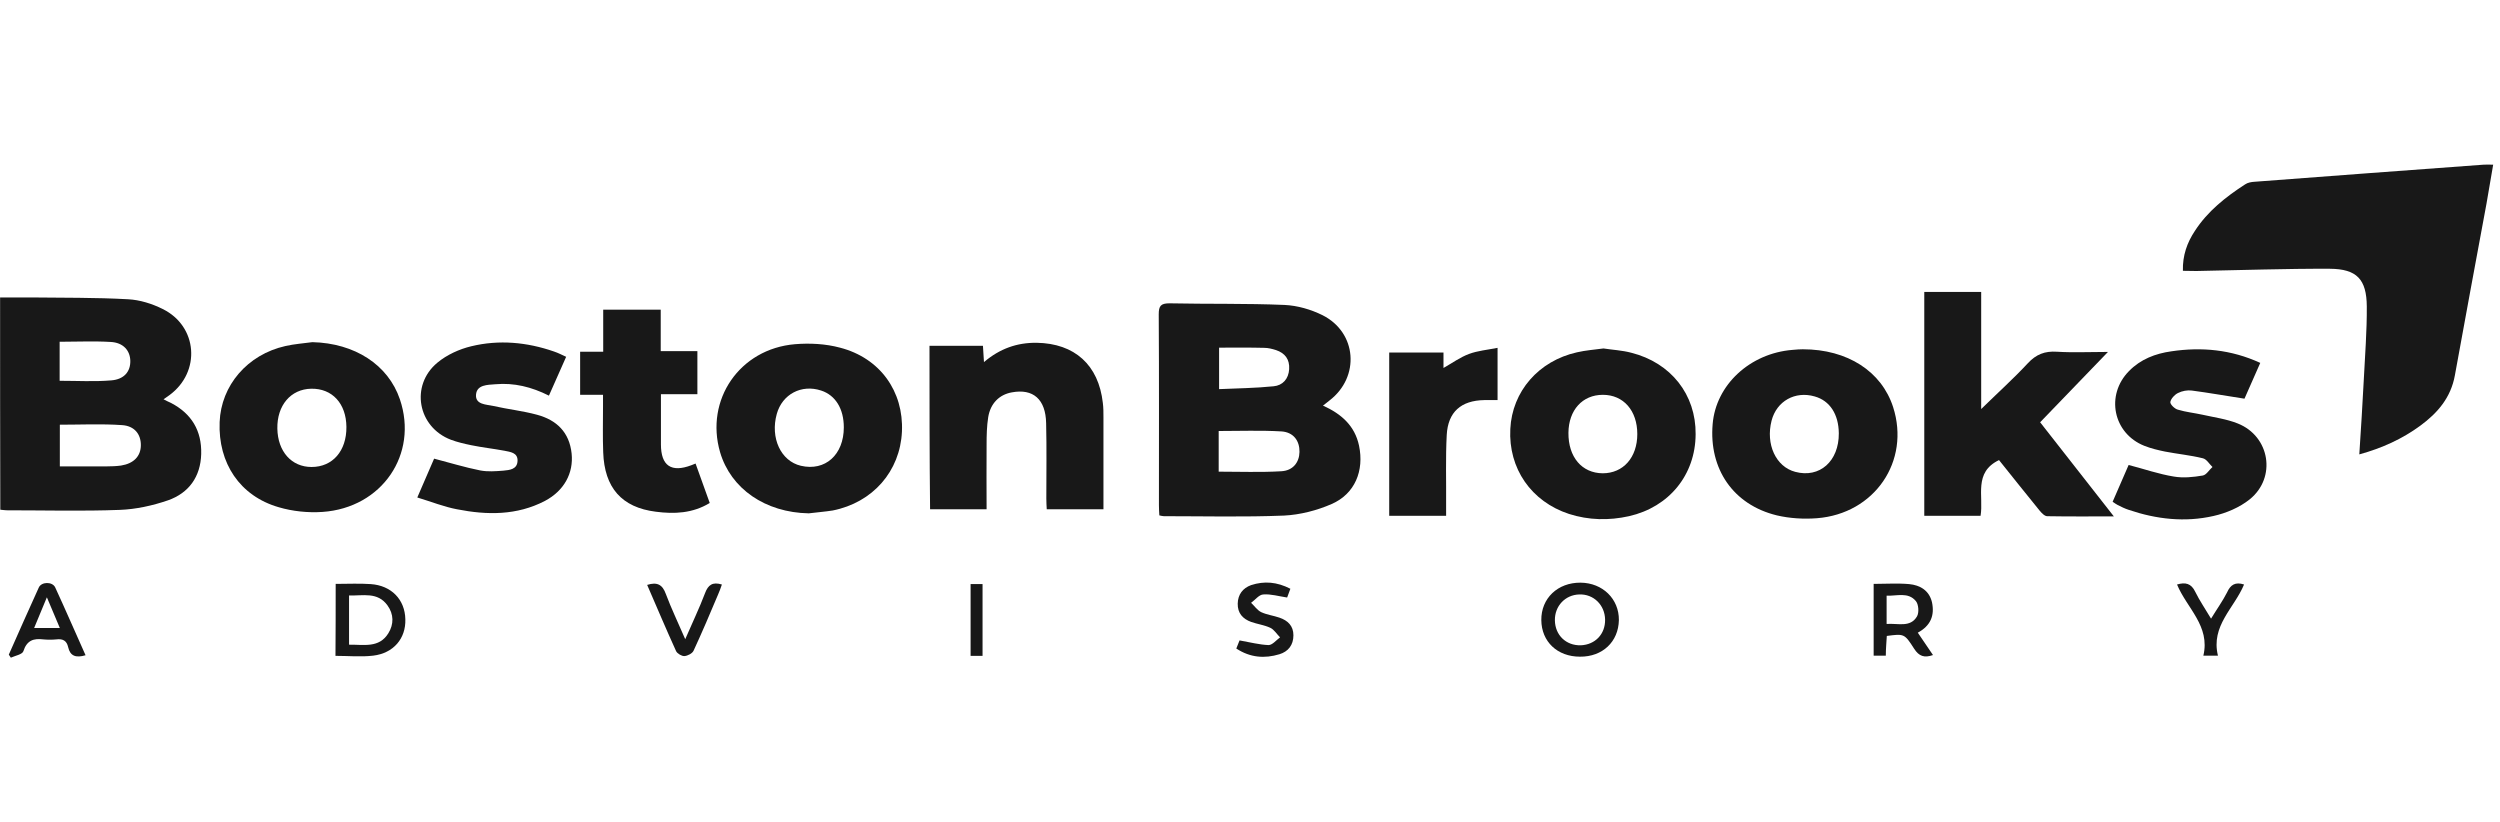
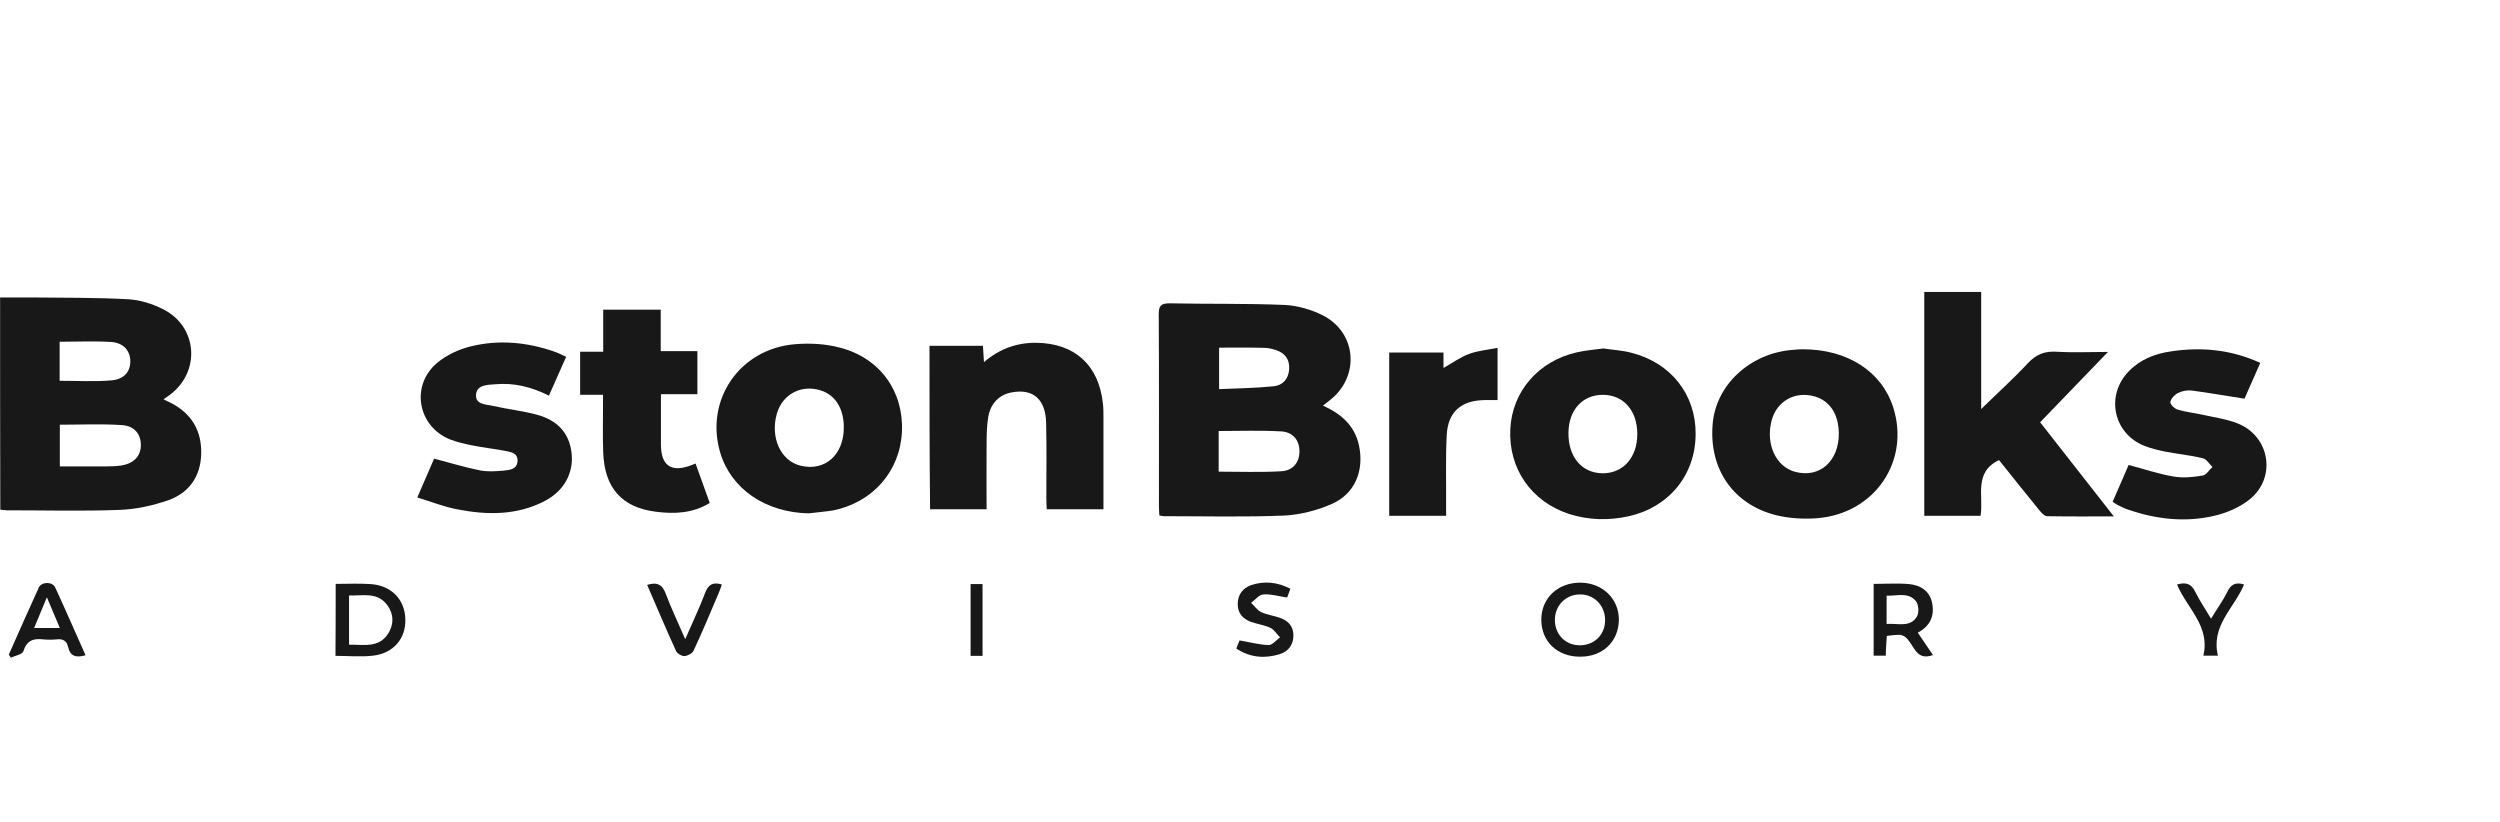
<svg xmlns="http://www.w3.org/2000/svg" width="152" height="50" viewBox="0 0 152 50" fill="none">
  <g clip-path="url(#clip0_206_622)">
-     <path d="M132.72 16.465C132.696 15.525 132.979 14.747 133.447 14.042C134.223 12.843 135.319 11.978 136.501 11.211C136.661 11.1 136.882 11.063 137.079 11.051C141.722 10.692 146.364 10.358 151.006 10.012C151.166 10 151.326 10.012 151.585 10.012C151.449 10.828 151.314 11.607 151.178 12.386C150.538 15.859 149.885 19.332 149.257 22.818C149.011 24.178 148.211 25.105 147.152 25.884C146.056 26.687 144.837 27.244 143.446 27.627C143.544 26.082 143.643 24.611 143.716 23.127C143.79 21.632 143.913 20.124 143.901 18.628C143.889 16.984 143.298 16.354 141.66 16.341C138.951 16.329 136.254 16.428 133.545 16.477C133.275 16.477 133.016 16.465 132.72 16.465Z" fill="#181818" />
    <path d="M0.006 18.084C0.646 18.084 1.237 18.084 1.828 18.084C3.811 18.109 5.806 18.084 7.788 18.195C8.502 18.232 9.253 18.467 9.894 18.789C12.024 19.839 12.221 22.608 10.312 24.017C10.214 24.091 10.115 24.153 9.943 24.277C10.127 24.376 10.263 24.438 10.398 24.499C11.654 25.154 12.27 26.193 12.233 27.602C12.196 28.986 11.482 29.975 10.214 30.42C9.278 30.742 8.268 30.964 7.283 31.001C4.993 31.088 2.69 31.026 0.4 31.026C0.277 31.026 0.166 31.001 0.018 30.989C0.006 26.687 0.006 22.435 0.006 18.084ZM3.638 25.822C3.638 26.638 3.638 27.466 3.638 28.356C4.611 28.356 5.559 28.356 6.495 28.356C6.778 28.356 7.074 28.344 7.357 28.306C8.133 28.183 8.564 27.738 8.564 27.058C8.564 26.403 8.182 25.896 7.419 25.847C6.163 25.76 4.919 25.822 3.638 25.822ZM3.626 20.779C3.626 21.607 3.626 22.386 3.626 23.152C4.697 23.152 5.744 23.214 6.766 23.127C7.554 23.065 7.936 22.583 7.923 21.941C7.911 21.31 7.492 20.828 6.729 20.791C5.719 20.729 4.697 20.779 3.626 20.779Z" fill="#181818" />
-     <path d="M80.437 24.66C81.558 25.167 82.371 25.884 82.629 27.095C82.949 28.615 82.383 30.025 80.967 30.643C80.068 31.038 79.046 31.298 78.073 31.347C75.635 31.446 73.197 31.384 70.759 31.384C70.685 31.384 70.599 31.36 70.488 31.335C70.476 31.125 70.463 30.927 70.463 30.717C70.463 26.848 70.476 22.979 70.451 19.11C70.451 18.603 70.574 18.442 71.104 18.442C73.443 18.492 75.783 18.442 78.11 18.541C78.886 18.578 79.699 18.813 80.4 19.159C82.506 20.21 82.703 22.917 80.831 24.351C80.708 24.462 80.585 24.536 80.437 24.66ZM74.096 28.677C75.377 28.677 76.645 28.727 77.901 28.652C78.615 28.615 78.997 28.109 79.009 27.478C79.021 26.811 78.652 26.279 77.913 26.23C76.657 26.156 75.389 26.205 74.096 26.205C74.096 27.021 74.096 27.849 74.096 28.677ZM74.121 21.137C74.121 21.953 74.121 22.756 74.121 23.659C75.253 23.609 76.349 23.597 77.433 23.486C77.987 23.436 78.344 23.041 78.381 22.447C78.418 21.854 78.135 21.471 77.581 21.285C77.347 21.211 77.1 21.149 76.867 21.149C75.968 21.125 75.069 21.137 74.121 21.137Z" fill="#181818" />
+     <path d="M80.437 24.66C81.558 25.167 82.371 25.884 82.629 27.095C82.949 28.615 82.383 30.025 80.967 30.643C80.068 31.038 79.046 31.298 78.073 31.347C75.635 31.446 73.197 31.384 70.759 31.384C70.685 31.384 70.599 31.36 70.488 31.335C70.476 31.125 70.463 30.927 70.463 30.717C70.463 26.848 70.476 22.979 70.451 19.11C70.451 18.603 70.574 18.442 71.104 18.442C73.443 18.492 75.783 18.442 78.11 18.541C78.886 18.578 79.699 18.813 80.4 19.159C82.506 20.21 82.703 22.917 80.831 24.351C80.708 24.462 80.585 24.536 80.437 24.66ZM74.096 28.677C75.377 28.677 76.645 28.727 77.901 28.652C78.615 28.615 78.997 28.109 79.009 27.478C79.021 26.811 78.652 26.279 77.913 26.23C76.657 26.156 75.389 26.205 74.096 26.205C74.096 27.021 74.096 27.849 74.096 28.677M74.121 21.137C74.121 21.953 74.121 22.756 74.121 23.659C75.253 23.609 76.349 23.597 77.433 23.486C77.987 23.436 78.344 23.041 78.381 22.447C78.418 21.854 78.135 21.471 77.581 21.285C77.347 21.211 77.1 21.149 76.867 21.149C75.968 21.125 75.069 21.137 74.121 21.137Z" fill="#181818" />
    <path d="M121.54 27.973C119.976 28.727 120.617 30.161 120.419 31.36C119.274 31.36 118.166 31.36 116.996 31.36C116.996 26.848 116.996 22.324 116.996 17.75C118.105 17.75 119.237 17.75 120.456 17.75C120.456 20.062 120.456 22.373 120.456 24.87C121.491 23.857 122.427 23.016 123.289 22.089C123.793 21.545 124.323 21.335 125.062 21.385C126.034 21.446 127.02 21.397 128.165 21.397C126.736 22.88 125.406 24.265 124.04 25.674C125.517 27.553 126.97 29.419 128.522 31.397C127.081 31.397 125.776 31.409 124.471 31.385C124.311 31.385 124.126 31.187 124.003 31.038C123.178 30.025 122.353 28.987 121.54 27.973Z" fill="#181818" />
    <path d="M56.513 21.026C57.608 21.026 58.655 21.026 59.763 21.026C59.788 21.335 59.8 21.632 59.825 22.015C60.785 21.199 61.832 20.828 63.026 20.841C65.341 20.878 66.794 22.188 67.053 24.5C67.09 24.784 67.09 25.08 67.09 25.365C67.09 27.219 67.09 29.073 67.09 30.964C65.932 30.964 64.824 30.964 63.642 30.964C63.63 30.742 63.617 30.532 63.617 30.309C63.617 28.789 63.642 27.256 63.605 25.736C63.58 24.277 62.817 23.61 61.512 23.857C60.761 23.993 60.219 24.524 60.083 25.365C59.997 25.909 59.985 26.465 59.985 27.021C59.972 28.319 59.985 29.617 59.985 30.964C58.827 30.964 57.719 30.964 56.549 30.964C56.513 27.664 56.513 24.351 56.513 21.026Z" fill="#181818" />
    <path d="M97.492 21.186C98.046 21.273 98.624 21.298 99.178 21.446C101.592 22.052 103.119 23.992 103.094 26.403C103.082 28.863 101.493 30.828 99.043 31.384C97.824 31.656 96.593 31.631 95.398 31.248C93.096 30.494 91.704 28.48 91.827 26.081C91.938 23.795 93.551 21.941 95.879 21.421C96.408 21.298 96.938 21.261 97.492 21.186ZM99.548 26.39C99.548 24.969 98.711 24.005 97.455 24.005C96.211 24.005 95.374 24.932 95.361 26.316C95.349 27.787 96.174 28.764 97.442 28.776C98.698 28.776 99.548 27.812 99.548 26.39Z" fill="#181818" />
    <path d="M49.174 31.211C46.526 31.162 44.433 29.715 43.78 27.491C42.857 24.314 44.962 21.211 48.336 20.927C49.235 20.853 50.196 20.902 51.07 21.137C53.508 21.767 54.949 23.795 54.838 26.242C54.727 28.652 53.065 30.556 50.627 31.038C50.159 31.112 49.666 31.149 49.174 31.211ZM51.304 25.983C51.304 24.858 50.799 24.029 49.925 23.745C48.73 23.35 47.561 23.968 47.228 25.167C46.822 26.625 47.474 28.034 48.693 28.319C50.171 28.665 51.304 27.651 51.304 25.983Z" fill="#181818" />
-     <path d="M18.993 20.803C21.567 20.865 23.599 22.175 24.313 24.277C25.446 27.614 23.229 30.877 19.609 31.125C18.722 31.186 17.787 31.087 16.949 30.84C14.585 30.16 13.255 28.158 13.354 25.661C13.44 23.436 15.041 21.557 17.356 21.038C17.897 20.915 18.451 20.877 18.993 20.803ZM21.062 25.958C21.05 24.536 20.2 23.609 18.919 23.634C17.676 23.659 16.838 24.648 16.863 26.057C16.888 27.453 17.725 28.393 18.944 28.393C20.225 28.393 21.074 27.416 21.062 25.958Z" fill="#181818" />
    <path d="M109.608 21.236C112.33 21.236 114.398 22.583 115.1 24.746C116.159 28.034 113.98 31.236 110.47 31.508C109.67 31.57 108.82 31.52 108.032 31.335C105.385 30.692 103.895 28.516 104.129 25.785C104.326 23.399 106.394 21.483 108.98 21.273C109.214 21.248 109.46 21.236 109.608 21.236ZM111.8 26.341C111.788 25.191 111.258 24.363 110.335 24.104C109.14 23.758 108.02 24.388 107.712 25.575C107.343 27.008 107.971 28.381 109.153 28.689C110.63 29.085 111.812 28.047 111.8 26.341Z" fill="#181818" />
    <path d="M128.448 30.507C128.793 29.703 129.125 28.962 129.421 28.27C130.369 28.517 131.255 28.826 132.166 28.974C132.733 29.073 133.349 29.011 133.927 28.912C134.149 28.875 134.321 28.566 134.518 28.393C134.321 28.208 134.161 27.911 133.927 27.862C133.176 27.676 132.388 27.602 131.625 27.454C131.206 27.367 130.787 27.268 130.381 27.108C128.472 26.354 128.004 24.017 129.445 22.559C130.147 21.842 131.046 21.496 132.019 21.36C133.853 21.088 135.651 21.249 137.424 22.064C137.067 22.868 136.735 23.634 136.464 24.24C135.331 24.067 134.297 23.881 133.262 23.745C132.991 23.708 132.671 23.77 132.425 23.894C132.216 23.993 131.994 24.24 131.957 24.438C131.932 24.574 132.216 24.858 132.413 24.907C132.905 25.056 133.41 25.105 133.915 25.216C134.629 25.377 135.38 25.476 136.057 25.748C138.015 26.527 138.422 29.036 136.784 30.359C136.168 30.853 135.356 31.199 134.58 31.372C132.844 31.768 131.107 31.57 129.433 31.001C129.199 30.927 128.977 30.816 128.756 30.705C128.682 30.668 128.596 30.606 128.448 30.507Z" fill="#181818" />
    <path d="M34.422 21.694C34.065 22.497 33.732 23.251 33.375 24.055C32.316 23.523 31.257 23.263 30.125 23.362C29.644 23.399 28.992 23.387 28.942 23.993C28.893 24.611 29.57 24.586 30.002 24.685C30.876 24.883 31.787 24.982 32.649 25.216C33.843 25.538 34.619 26.279 34.755 27.577C34.878 28.764 34.299 29.839 33.129 30.457C31.418 31.347 29.607 31.323 27.785 30.964C26.997 30.816 26.233 30.507 25.372 30.247C25.753 29.357 26.086 28.591 26.394 27.886C27.354 28.134 28.265 28.418 29.201 28.603C29.657 28.69 30.137 28.653 30.605 28.616C30.986 28.579 31.454 28.541 31.467 28.01C31.479 27.515 31.023 27.479 30.666 27.404C30.002 27.281 29.324 27.206 28.659 27.07C28.241 26.984 27.81 26.885 27.416 26.737C25.396 25.97 24.928 23.436 26.591 22.052C27.169 21.57 27.933 21.224 28.659 21.051C30.346 20.643 32.045 20.803 33.683 21.372C33.942 21.459 34.151 21.57 34.422 21.694Z" fill="#181818" />
    <path d="M36.675 21.384C36.675 20.47 36.675 19.666 36.675 18.826C37.845 18.826 38.978 18.826 40.172 18.826C40.172 19.654 40.172 20.47 40.172 21.347C40.936 21.347 41.638 21.347 42.401 21.347C42.401 22.237 42.401 23.066 42.401 23.968C41.712 23.968 41.01 23.968 40.185 23.968C40.185 24.784 40.185 25.525 40.185 26.279C40.185 26.526 40.185 26.774 40.185 27.021C40.185 28.319 40.813 28.752 42.044 28.282C42.106 28.257 42.155 28.232 42.29 28.183C42.574 28.974 42.857 29.753 43.152 30.581C42.118 31.211 40.998 31.261 39.877 31.113C37.796 30.853 36.749 29.654 36.675 27.503C36.639 26.576 36.663 25.649 36.663 24.722C36.663 24.499 36.663 24.277 36.663 24.005C36.171 24.005 35.752 24.005 35.272 24.005C35.272 23.127 35.272 22.287 35.272 21.384C35.715 21.384 36.158 21.384 36.675 21.384Z" fill="#181818" />
    <path d="M87.764 21.434C87.764 21.78 87.764 22.076 87.764 22.373C88.306 22.064 88.786 21.718 89.316 21.52C89.845 21.323 90.424 21.273 91.052 21.149C91.052 22.25 91.052 23.251 91.052 24.326C90.793 24.326 90.522 24.326 90.239 24.326C88.835 24.351 88.035 25.043 87.961 26.452C87.887 27.849 87.936 29.246 87.924 30.655C87.924 30.878 87.924 31.1 87.924 31.36C86.73 31.36 85.622 31.36 84.464 31.36C84.464 28.059 84.464 24.771 84.464 21.434C85.535 21.434 86.607 21.434 87.764 21.434Z" fill="#181818" />
    <path d="M20.409 35.501C21.16 35.501 21.85 35.464 22.54 35.513C23.796 35.599 24.62 36.452 24.645 37.651C24.682 38.813 23.931 39.716 22.687 39.864C21.948 39.951 21.185 39.876 20.397 39.876C20.409 38.418 20.409 36.996 20.409 35.501ZM21.222 36.205C21.222 37.256 21.222 38.208 21.222 39.197C22.121 39.184 23.044 39.419 23.611 38.504C23.956 37.948 23.943 37.342 23.561 36.811C22.958 35.97 22.072 36.23 21.222 36.205Z" fill="#181818" />
    <path d="M116.602 38.467C116.935 38.949 117.218 39.37 117.526 39.827C116.996 40.012 116.676 39.901 116.381 39.444C115.79 38.517 115.765 38.529 114.718 38.665C114.706 38.85 114.694 39.048 114.681 39.234C114.669 39.431 114.657 39.629 114.657 39.864C114.398 39.864 114.177 39.864 113.918 39.864C113.918 38.43 113.918 36.984 113.918 35.501C114.644 35.501 115.371 35.451 116.073 35.513C116.738 35.575 117.292 35.896 117.464 36.613C117.637 37.429 117.378 38.047 116.602 38.467ZM114.706 37.936C115.408 37.886 116.147 38.171 116.553 37.478C116.689 37.244 116.652 36.737 116.479 36.539C116.011 35.983 115.334 36.242 114.706 36.218C114.706 36.811 114.706 37.33 114.706 37.936Z" fill="#181818" />
    <path d="M96.063 39.926C94.684 39.926 93.724 39.011 93.712 37.701C93.699 36.378 94.709 35.414 96.1 35.426C97.442 35.439 98.44 36.415 98.428 37.701C98.403 39.023 97.43 39.938 96.063 39.926ZM97.59 37.676C97.578 36.786 96.888 36.106 96.014 36.143C95.165 36.168 94.524 36.848 94.537 37.713C94.549 38.615 95.214 39.258 96.113 39.234C96.987 39.197 97.603 38.554 97.59 37.676Z" fill="#181818" />
    <path d="M5.202 39.839C4.611 40.012 4.266 39.889 4.143 39.345C4.057 38.949 3.811 38.825 3.429 38.875C3.17 38.9 2.9 38.9 2.629 38.875C2.038 38.801 1.631 38.937 1.422 39.592C1.36 39.79 0.929 39.864 0.659 39.987C0.622 39.926 0.572 39.864 0.535 39.802C1.139 38.442 1.742 37.07 2.358 35.723C2.518 35.364 3.183 35.352 3.355 35.711C3.983 37.07 4.574 38.442 5.202 39.839ZM2.85 36.316C2.555 37.021 2.321 37.589 2.075 38.183C2.641 38.183 3.121 38.183 3.638 38.183C3.38 37.565 3.146 37.008 2.85 36.316Z" fill="#181818" />
    <path d="M78.455 35.797C78.369 36.02 78.307 36.193 78.258 36.329C77.753 36.255 77.273 36.106 76.805 36.143C76.546 36.156 76.312 36.477 76.066 36.65C76.275 36.848 76.448 37.108 76.682 37.219C77.027 37.38 77.433 37.429 77.79 37.553C78.295 37.726 78.64 38.047 78.64 38.628C78.64 39.221 78.32 39.617 77.79 39.778C76.891 40.05 76.017 39.988 75.167 39.431C75.253 39.221 75.327 39.036 75.364 38.937C75.992 39.048 76.559 39.197 77.125 39.221C77.359 39.221 77.593 38.925 77.827 38.752C77.63 38.554 77.47 38.282 77.236 38.171C76.867 37.998 76.448 37.948 76.066 37.812C75.561 37.627 75.241 37.281 75.253 36.7C75.266 36.143 75.561 35.76 76.066 35.575C76.867 35.315 77.642 35.377 78.455 35.797Z" fill="#181818" />
    <path d="M41.662 38.863C42.093 37.861 42.524 36.971 42.869 36.057C43.054 35.562 43.325 35.365 43.891 35.538C43.817 35.748 43.743 35.97 43.645 36.18C43.165 37.318 42.684 38.455 42.167 39.567C42.093 39.728 41.81 39.876 41.613 39.889C41.453 39.901 41.182 39.74 41.108 39.592C40.505 38.269 39.938 36.922 39.347 35.562C39.938 35.377 40.271 35.525 40.48 36.106C40.813 36.996 41.231 37.861 41.662 38.863Z" fill="#181818" />
    <path d="M136.439 35.538C135.836 36.984 134.408 38.047 134.851 39.864C134.531 39.864 134.297 39.864 133.964 39.864C134.395 38.059 132.955 36.972 132.364 35.538C132.868 35.389 133.225 35.464 133.472 35.983C133.73 36.514 134.075 37.009 134.432 37.614C134.777 37.046 135.134 36.551 135.405 36.02C135.614 35.55 135.91 35.365 136.439 35.538Z" fill="#181818" />
    <path d="M59.739 39.877C59.492 39.877 59.283 39.877 59.012 39.877C59.012 38.43 59.012 36.984 59.012 35.513C59.258 35.513 59.48 35.513 59.739 35.513C59.739 36.947 59.739 38.369 59.739 39.877Z" fill="#181818" />
  </g>
  <defs>
    <clipPath id="clip0_206_622">
      <rect width="151.579" height="30" fill="white" transform="translate(0.006 10)" />
    </clipPath>
  </defs>
</svg>